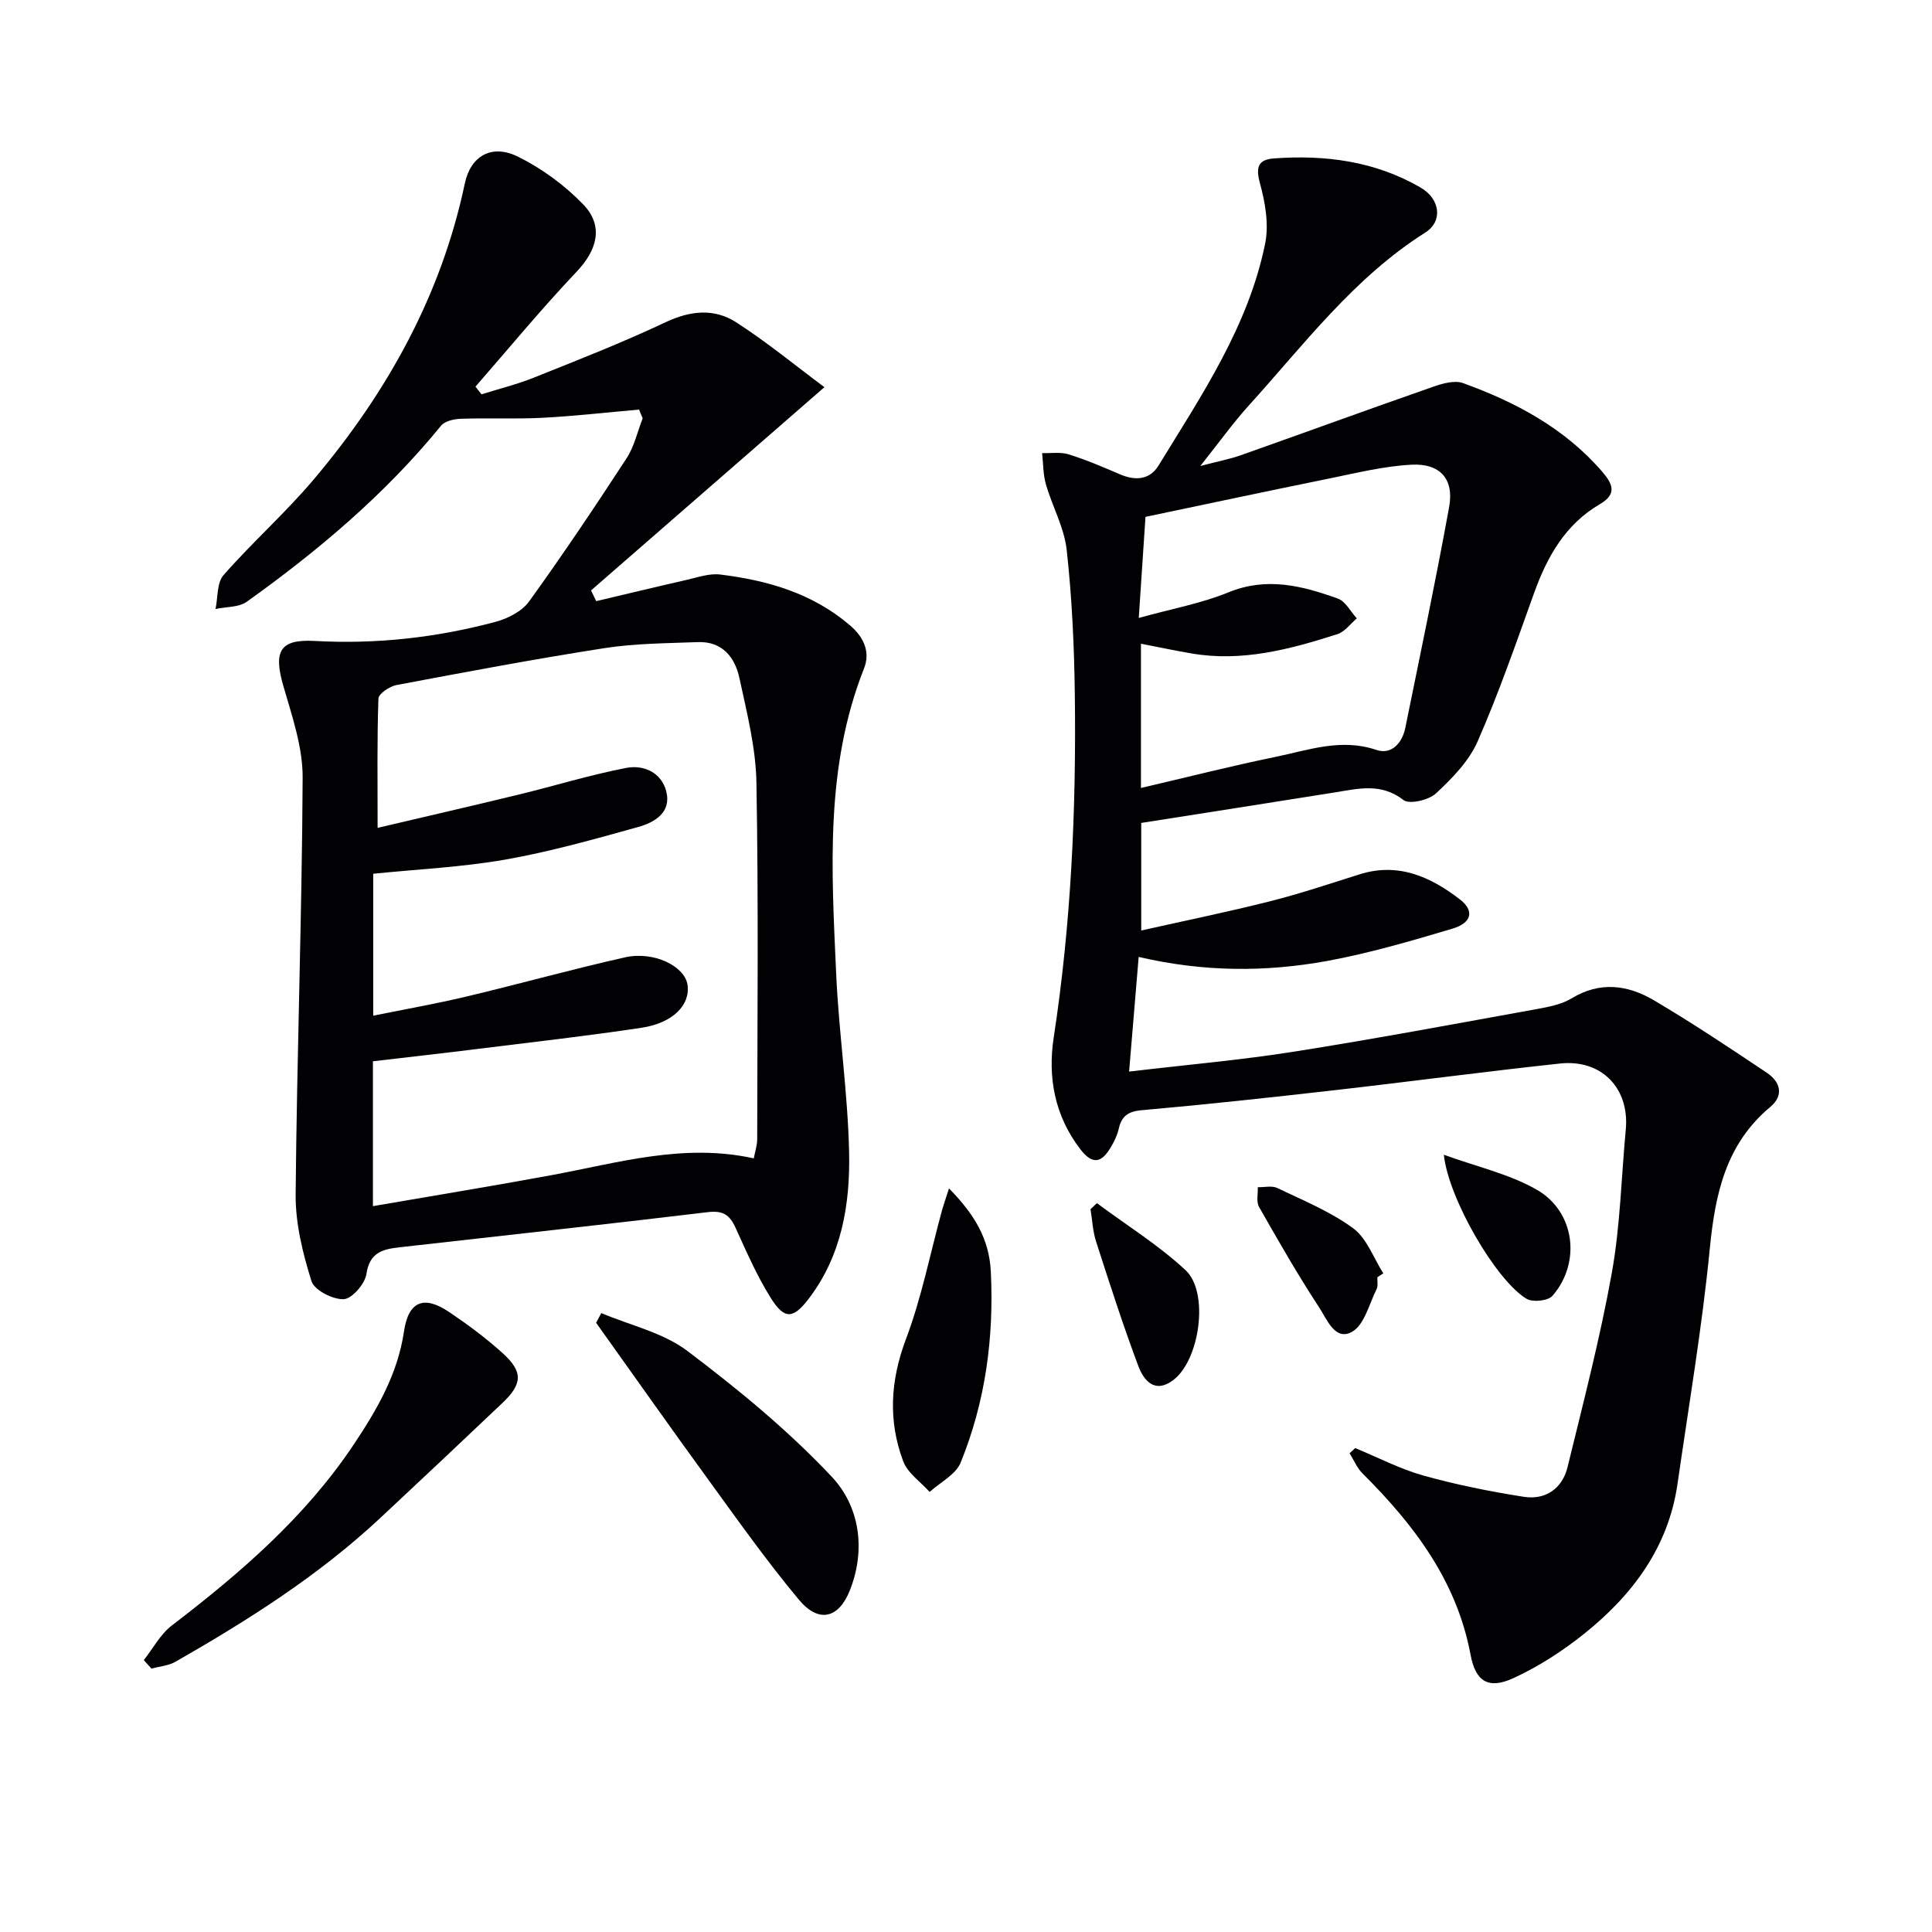
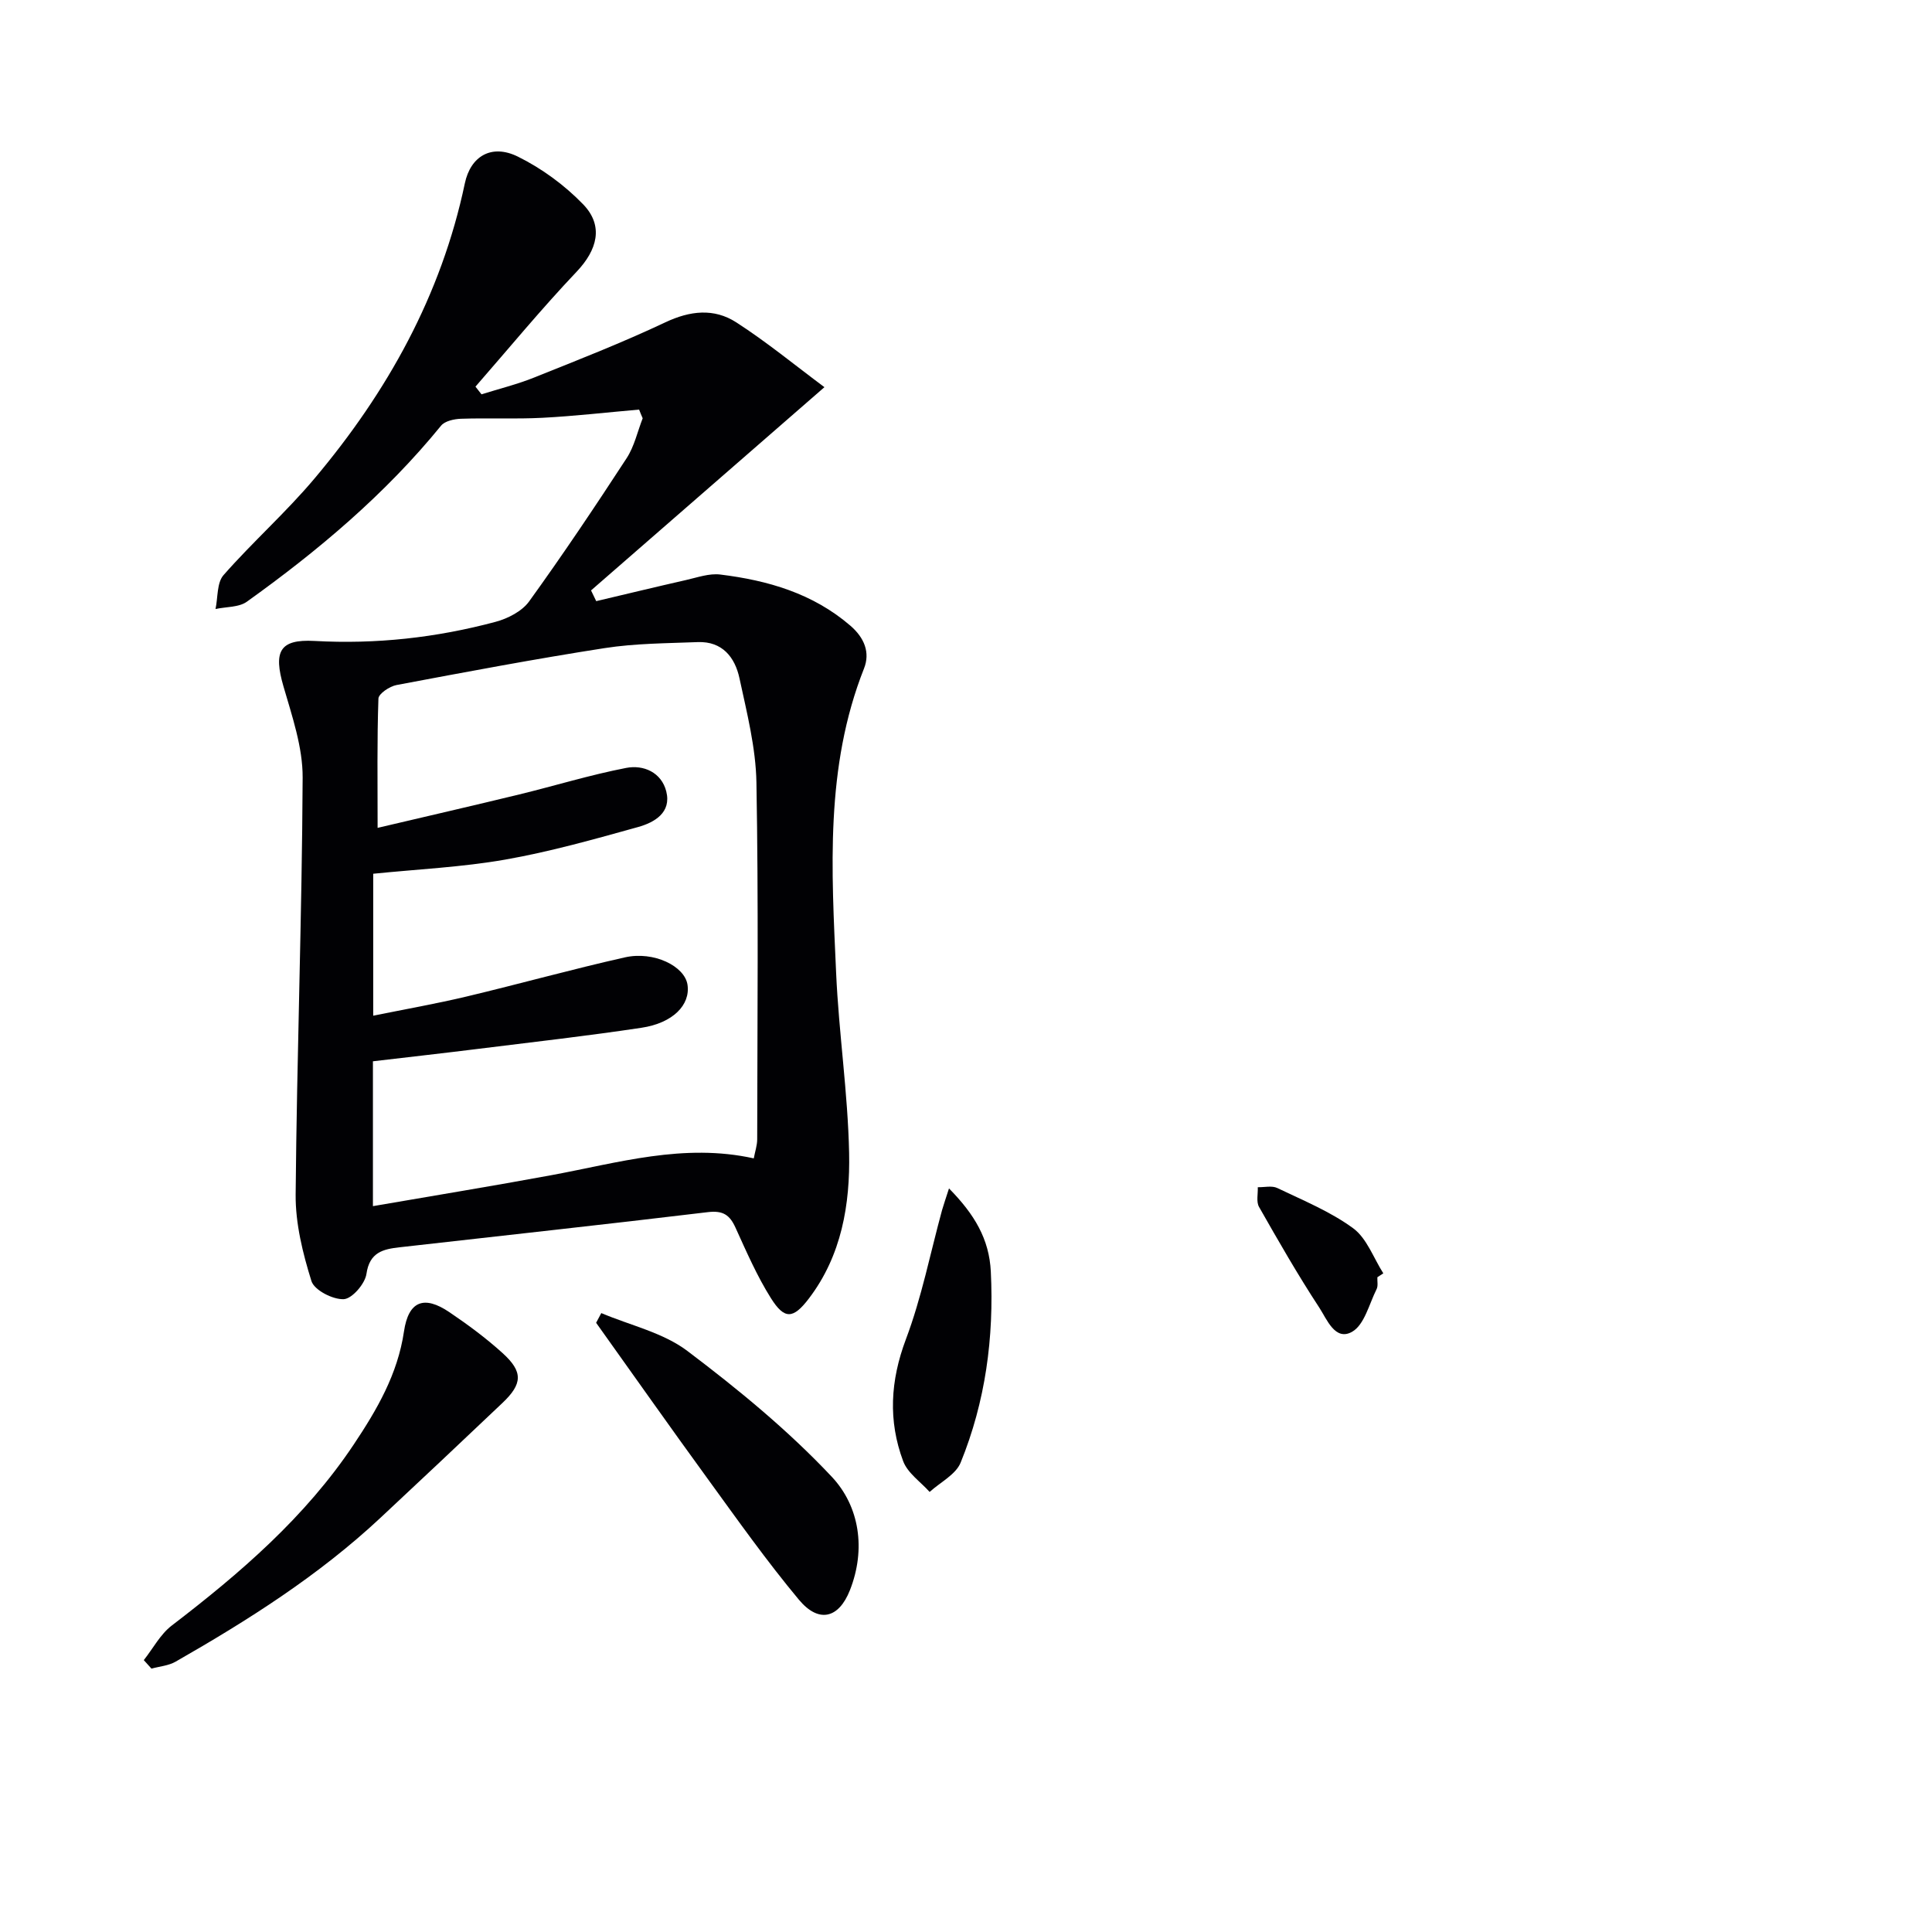
<svg xmlns="http://www.w3.org/2000/svg" enable-background="new 0 0 400 400" viewBox="0 0 400 400">
  <g fill="#010104">
-     <path d="m235.75 198.12c-.66 7.88-1.3 15.52-1.98 23.74 12.08-1.43 23.15-2.39 34.1-4.12 16.86-2.66 33.65-5.81 50.45-8.85 2.43-.44 5.04-.96 7.1-2.21 5.85-3.55 11.59-2.76 16.95.39 7.99 4.71 15.72 9.87 23.43 15.03 2.75 1.84 3.64 4.63.72 7.08-9.2 7.68-11.41 17.98-12.52 29.3-1.6 16.31-4.35 32.5-6.69 48.74-1.89 13.11-9.28 22.97-19.26 30.98-4.49 3.6-9.47 6.83-14.69 9.23-5.21 2.4-7.87.71-8.9-4.85-2.86-15.29-11.71-26.91-22.36-37.52-1.15-1.14-1.8-2.77-2.68-4.18.39-.36.77-.71 1.16-1.07 4.7 1.93 9.27 4.33 14.13 5.69 6.81 1.9 13.8 3.31 20.8 4.4 4.48.69 7.94-1.7 9.03-6.14 3.26-13.34 6.73-26.66 9.16-40.16 1.76-9.77 1.97-19.82 2.9-29.74.8-8.51-4.98-14.59-13.6-13.67-15.68 1.68-31.32 3.78-47 5.56-13.2 1.5-26.41 2.94-39.64 4.11-2.88.25-4.16 1.27-4.75 3.89-.29 1.27-.89 2.52-1.56 3.66-1.81 3.11-3.67 4.04-6.35.56-5.36-6.94-6.8-14.96-5.54-23.16 3.61-23.59 4.68-47.31 4.37-71.11-.13-9.96-.59-19.95-1.68-29.83-.51-4.64-2.99-9.03-4.31-13.61-.59-2.06-.54-4.3-.78-6.45 1.84.06 3.8-.27 5.5.26 3.63 1.14 7.16 2.64 10.66 4.15 3.17 1.36 6.14 1.11 7.94-1.83 8.93-14.57 18.61-28.87 22.08-45.98.8-3.95.01-8.48-1.08-12.46-.91-3.33-.38-4.91 2.88-5.15 10.65-.78 20.96.57 30.36 6.02 4.1 2.37 4.67 7 1 9.32-14.79 9.35-25.11 23.19-36.59 35.86-3.21 3.55-6.01 7.47-10 12.48 3.78-.99 6.13-1.43 8.36-2.22 13.28-4.7 26.5-9.53 39.8-14.17 1.96-.69 4.48-1.41 6.25-.77 10.9 3.95 20.98 9.31 28.75 18.28 2.21 2.55 3.19 4.66-.4 6.76-7.17 4.18-10.93 10.86-13.65 18.41-3.71 10.31-7.29 20.7-11.69 30.72-1.79 4.09-5.26 7.64-8.61 10.76-1.5 1.4-5.51 2.34-6.74 1.39-4.67-3.62-9.39-2.35-14.28-1.57-13.25 2.11-26.51 4.19-40.02 6.31v22.27c8.98-2.02 17.83-3.82 26.59-6.03 6.26-1.58 12.41-3.64 18.58-5.59 8.03-2.54 14.72.49 20.82 5.19 3.02 2.33 2.47 4.85-1.56 6.05-8.56 2.55-17.19 5.08-25.96 6.69-12.66 2.3-25.44 2.32-39-.84zm.47-34.98c9.45-2.2 18.58-4.53 27.8-6.42 6.87-1.41 13.64-3.94 20.97-1.45 3.08 1.04 5.31-1.39 5.96-4.56 3.1-15.24 6.3-30.46 9.08-45.75 1.05-5.76-1.85-9.06-7.8-8.75-5.72.3-11.41 1.72-17.07 2.87-12.61 2.56-25.2 5.25-38 7.93-.43 6.5-.87 13.05-1.39 20.93 6.91-1.92 12.97-3.01 18.54-5.29 7.95-3.27 15.32-1.37 22.68 1.28 1.59.57 2.63 2.69 3.92 4.1-1.32 1.12-2.48 2.77-4 3.26-9.81 3.14-19.74 5.8-30.22 4-3.48-.6-6.94-1.33-10.47-2.01z" />
    <path d="m132.32 84.8c-6.67.58-13.32 1.35-20 1.7-5.62.29-11.26.01-16.88.2-1.41.05-3.33.46-4.12 1.43-11.56 14.19-25.41 25.85-40.2 36.44-1.67 1.2-4.31 1.04-6.5 1.52.51-2.38.26-5.43 1.66-7.02 6.03-6.87 12.94-12.99 18.82-19.98 15.09-17.92 26.26-37.94 31.14-61.13 1.18-5.6 5.5-8.23 10.97-5.54 4.95 2.44 9.68 5.91 13.52 9.88 4.33 4.48 2.91 9.47-1.35 13.96-7.27 7.66-13.99 15.83-20.94 23.79.42.53.84 1.06 1.25 1.59 3.66-1.15 7.41-2.07 10.96-3.5 9.09-3.64 18.24-7.22 27.09-11.4 5.14-2.43 10.09-2.96 14.68-.01 6.32 4.07 12.16 8.88 18.27 13.43-16.84 14.67-32.58 28.38-48.32 42.08.36.74.71 1.48 1.07 2.22 6.19-1.46 12.38-2.96 18.59-4.37 2.34-.53 4.81-1.42 7.09-1.14 9.84 1.21 19.16 3.89 26.94 10.59 2.92 2.52 4.12 5.58 2.83 8.85-8.11 20.47-6.72 41.79-5.78 63.02.55 12.44 2.43 24.83 2.69 37.27.22 10.67-1.55 21.26-8.32 30.15-3.27 4.3-5.07 4.39-7.87-.06-2.89-4.59-5.08-9.65-7.34-14.61-1.2-2.65-2.61-3.57-5.71-3.2-21.27 2.56-42.56 4.86-63.85 7.28-3.36.38-6.2 1.01-6.84 5.5-.29 2.05-2.99 5.17-4.71 5.24-2.26.1-6.09-1.87-6.68-3.75-1.8-5.76-3.32-11.92-3.27-17.91.25-28.78 1.31-57.55 1.45-86.32.03-6.31-2.19-12.73-3.98-18.92-2.07-7.14-.86-9.78 6.42-9.38 12.76.71 25.22-.67 37.48-3.95 2.55-.68 5.48-2.18 6.96-4.22 7-9.7 13.67-19.65 20.2-29.67 1.59-2.44 2.24-5.49 3.32-8.26-.27-.59-.5-1.19-.74-1.8zm-55.11 134.93v29.99c12.54-2.17 24.77-4.16 36.94-6.41 13.79-2.55 27.41-6.69 41.91-3.48.26-1.41.71-2.68.71-3.96.03-24.62.28-49.25-.16-73.87-.13-7.21-1.98-14.45-3.51-21.57-.93-4.34-3.55-7.68-8.63-7.49-6.43.25-12.92.26-19.26 1.24-14.42 2.24-28.78 4.95-43.12 7.65-1.43.27-3.7 1.79-3.74 2.8-.3 8.58-.17 17.18-.17 26.77 10.37-2.44 19.87-4.62 29.33-6.92 7.39-1.8 14.68-4.05 22.13-5.49 3.59-.7 7.3.92 8.3 4.85 1.12 4.4-2.44 6.44-5.84 7.39-9.09 2.53-18.22 5.11-27.49 6.74-8.95 1.57-18.11 1.99-27.34 2.93v29.39c6.7-1.36 13.06-2.48 19.32-3.97 10.96-2.61 21.81-5.64 32.8-8.11 5.97-1.34 12.37 1.82 12.95 5.67.62 4.16-3 7.93-9.54 8.91-11.16 1.68-22.38 2.95-33.58 4.34-7.22.9-14.47 1.71-22.01 2.6z" />
    <path d="m29.77 343.71c1.91-2.41 3.42-5.34 5.78-7.15 14.2-10.87 27.65-22.45 37.68-37.48 4.8-7.19 9.1-14.55 10.41-23.42.93-6.31 4.16-7.53 9.38-4 3.84 2.59 7.61 5.38 11.04 8.49 4.27 3.87 4.14 6.36-.05 10.33-8.41 7.98-16.84 15.93-25.32 23.84-12.73 11.88-27.32 21.13-42.35 29.72-1.46.83-3.31.97-4.98 1.43-.52-.57-1.05-1.16-1.59-1.76z" />
    <path d="m124.49 271.86c5.99 2.54 12.77 4.03 17.81 7.83 10.54 7.96 20.89 16.46 29.91 26.06 5.76 6.13 7.09 15 3.77 23.45-2.33 5.93-6.49 6.9-10.57 2.01-6.68-8.01-12.73-16.56-18.87-25.01-7.8-10.71-15.42-21.55-23.12-32.33.36-.66.71-1.33 1.07-2.01z" />
    <path d="m196.48 246.05c5.27 5.36 8.33 10.46 8.66 17.24.67 13.65-1.11 26.9-6.25 39.53-1.01 2.48-4.22 4.07-6.42 6.07-1.88-2.1-4.56-3.91-5.48-6.37-3.13-8.38-2.66-16.66.57-25.25 3.25-8.62 5.04-17.79 7.48-26.72.35-1.21.77-2.41 1.44-4.5z" />
-     <path d="m227.1 249.1c6.16 4.58 12.77 8.68 18.35 13.87 4.96 4.61 2.94 18.65-2.55 22.77-3.86 2.9-6.12.03-7.23-2.94-3.18-8.48-5.96-17.13-8.74-25.76-.69-2.13-.78-4.46-1.15-6.69.44-.41.88-.83 1.32-1.25z" />
-     <path d="m298.93 239.08c6.83 2.48 13.5 3.97 19.18 7.2 7.99 4.54 9.29 15.11 3.32 22-.9 1.05-4.08 1.39-5.36.63-6.31-3.76-16.18-20.73-17.14-29.83z" />
+     <path d="m227.1 249.1z" />
    <path d="m285.17 264.44c-.04.83.18 1.79-.16 2.46-1.55 3.09-2.52 7.38-5.07 8.83-3.51 2-5.23-2.61-6.79-4.99-4.44-6.77-8.47-13.81-12.48-20.86-.61-1.07-.2-2.71-.26-4.08 1.36.03 2.93-.37 4.05.17 5.35 2.57 10.97 4.86 15.7 8.33 2.83 2.08 4.21 6.15 6.24 9.33-.41.27-.82.54-1.23.81z" />
  </g>
</svg>